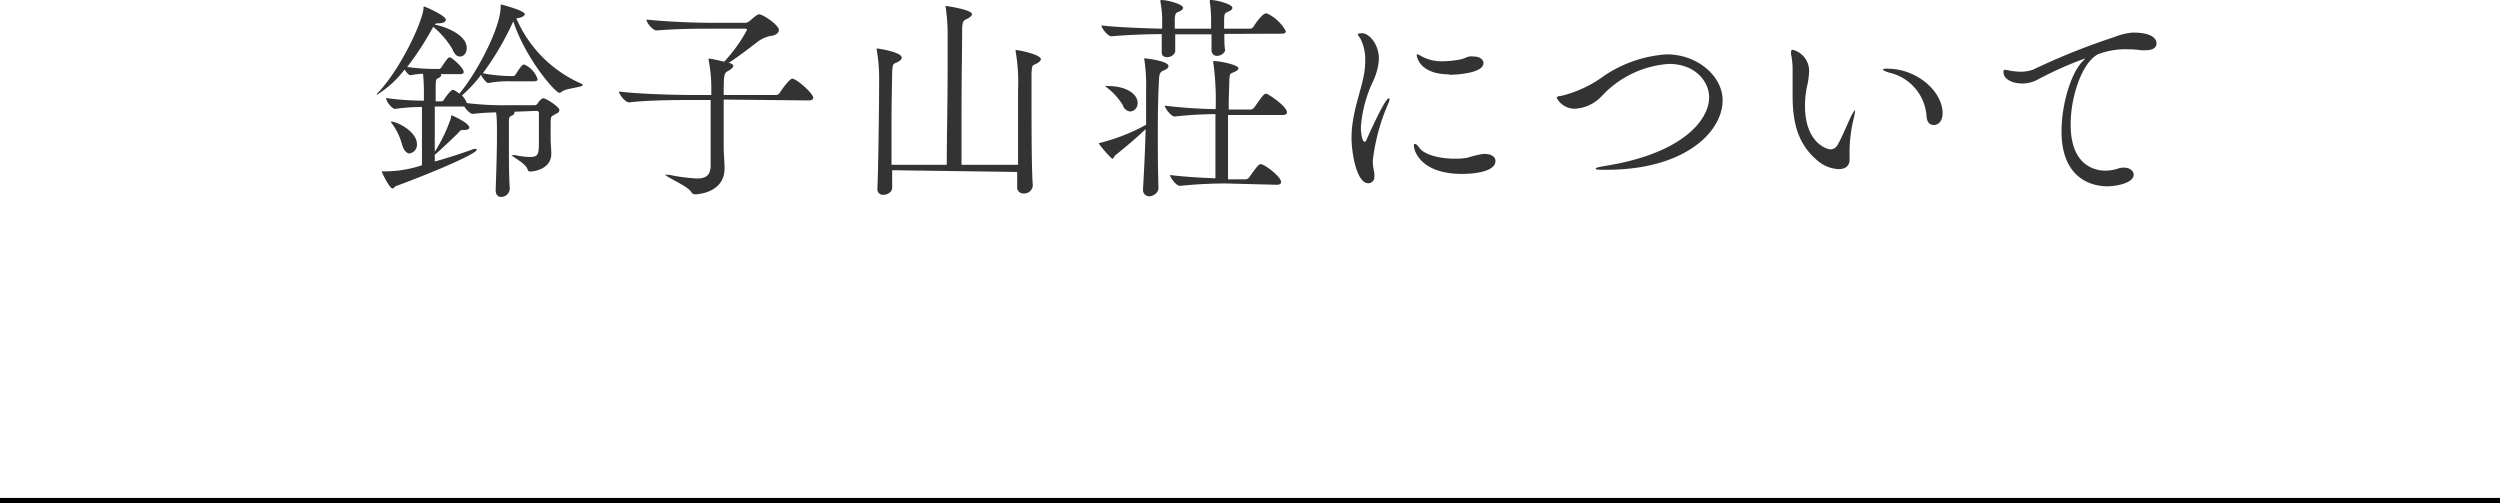
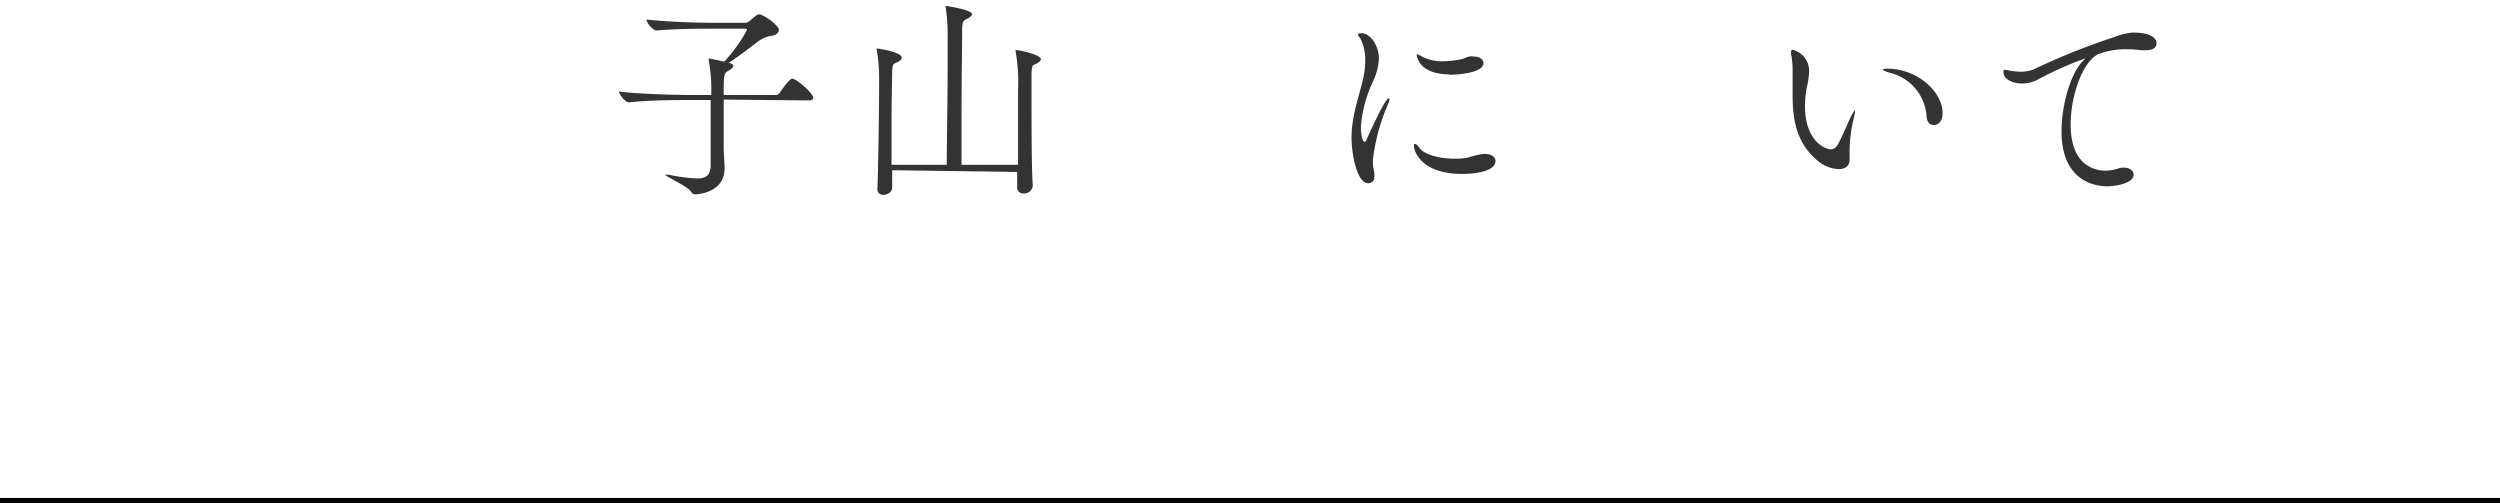
<svg xmlns="http://www.w3.org/2000/svg" viewBox="0 0 230 46.31">
  <defs>
    <style>.cls-1{fill:#333;}.cls-2{fill:none;stroke:#000;stroke-miterlimit:10;stroke-width:0.5px;}</style>
  </defs>
  <title>title-01</title>
  <g id="レイヤー_2" data-name="レイヤー 2">
    <g id="レイヤー_1-2" data-name="レイヤー 1">
-       <path class="cls-1" d="M47.32,10.28a.11.11,0,0,1,0,.1c0,.1-.08.2-.24.26s-.26.16-.26.42c0,.58,0,1.3,0,2,0,1.48,0,3.14.08,4.28a.8.8,0,0,1-.8.78c-.26,0-.5-.18-.5-.62v0c.06-1.66.12-3.6.12-5v-.62c0-.3,0-1-.08-1.54a21.05,21.05,0,0,0-2.14.14h0c-.22,0-.6-.36-.78-.68H40c0,.66,0,1.36,0,2.08s0,1.4,0,2.08a14.36,14.36,0,0,0,1.5-3.14c0-.14,0-.2.06-.2s1.62.7,1.62,1.12c0,.12-.14.22-.5.22h-.06c-.28,0-.26.06-.44.24-.46.48-1.48,1.42-2.12,2l-.06,0c0,.22,0,.44,0,.66,1.36-.38,2.62-.8,3.6-1.16a.6.6,0,0,1,.16,0,.09.09,0,0,1,.1.08c0,.38-4.36,2.22-7.38,3.32-.18.06-.24.24-.36.24-.3,0-1-1.5-1-1.58h.5a10.57,10.57,0,0,0,3.2-.56c0-1.7,0-3.74,0-5.36a17.87,17.87,0,0,0-2.48.18h0c-.26,0-.82-.68-.82-1A25.79,25.79,0,0,0,39,9.26V8.72a18.09,18.09,0,0,0-.08-1.94,10.42,10.42,0,0,0-1.18.14h0c-.12,0-.36-.26-.52-.52a9.4,9.4,0,0,1-2.58,2.34,0,0,0,0,1,0,0,.58.58,0,0,1,.18-.26c2.08-2.22,4-6.4,4.14-7.66,0-.16,0-.22.06-.22s2,.82,2,1.22c0,.18-.24.3-.56.32s-.38,0-.46.12h0c.9.18,2.94.9,2.94,2.16,0,.46-.28.78-.6.78s-.52-.2-.72-.68a7.88,7.88,0,0,0-1.7-2l-.06-.06a27,27,0,0,1-2.4,3.7,17.57,17.57,0,0,0,2.6.18h.36a.33.33,0,0,0,.2-.16c.32-.5.6-.9.72-.9a.12.12,0,0,1,.08,0c.36.18,1.24,1,1.24,1.34,0,.1-.06.2-.32.2H40.54s.06.06.06.1-.1.18-.18.22c-.32.16-.32.06-.34.92,0,.38,0,.8,0,1.26h.56a.28.28,0,0,0,.2-.14c.1-.18.62-.9.8-.9a.15.15,0,0,1,.1,0,2.54,2.54,0,0,1,.52.34c1.6-1.9,3.8-6.06,3.8-8,0-.18,0-.2.06-.2s2.16.56,2.16.88c0,.16-.24.3-.68.38l-.1,0a11.53,11.53,0,0,0,5.94,6c.12.06.18.1.18.14,0,.22-1.52.28-1.94.62a.42.42,0,0,1-.22.1c-.36,0-3.1-3.12-4.24-6.58l0,0a25.56,25.56,0,0,1-2.8,4.78A14.53,14.53,0,0,0,47,7h.24a.33.33,0,0,0,.2-.16c.32-.5.6-.9.72-.9a.12.12,0,0,1,.08,0,2.25,2.25,0,0,1,1.22,1.34c0,.1-.06.2-.32.2H46.92a9.9,9.9,0,0,0-2,.16h0c-.16,0-.54-.46-.66-.76a11.74,11.74,0,0,1-1.76,1.9,1.82,1.82,0,0,1,.44.7,26.66,26.66,0,0,0,3.7.2h2.54a.32.32,0,0,0,.28-.16c.1-.18.38-.48.5-.48.32,0,1.5.82,1.5,1.06s-.14.28-.36.4c-.4.24-.42.14-.44.78v.44c0,.42,0,.9,0,1.16s.06.9.06,1.26c0,1.46-1.68,1.64-1.9,1.64s-.22-.06-.3-.24c-.2-.54-1.44-1.14-1.44-1.26s0,0,.08,0a1,1,0,0,1,.3,0,6.22,6.22,0,0,0,1.24.16c.88,0,.88-.22.88-1.7,0-.8,0-1.68,0-2.28,0-.2-.06-.26-.26-.26ZM37,13.34a5.76,5.76,0,0,0-.9-1.92.51.51,0,0,1-.14-.24s0,0,0,0c.6,0,2.4.94,2.4,2.08a.81.81,0,0,1-.72.86C37.44,14.1,37.16,13.88,37,13.34Z" />
      <path class="cls-1" d="M66.58,9.16v1.46c0,1.22,0,2.4,0,3,0,.4.08,1.42.08,1.86,0,2.28-2.52,2.4-2.7,2.4s-.28-.08-.4-.26c-.32-.5-2.34-1.38-2.34-1.54s0,0,.08,0l.26,0a16,16,0,0,0,2.54.34c.84,0,1.24-.28,1.28-1.12,0-.44,0-1.78,0-3.22,0-1,0-2.08,0-2.88H63.7c-1.12,0-4,0-5.82.22h0c-.38,0-.94-.78-.94-1,2.06.26,5.72.32,6.88.32h1.62c0-.34,0-.6,0-.74a14,14,0,0,0-.24-2.46.56.56,0,0,1,0-.16s0,0,0,0a14.06,14.06,0,0,1,1.42.3,14,14,0,0,0,2.1-2.92c0-.06,0-.12-.22-.12H65.76c-1.72,0-3.24,0-5.34.16h0c-.38,0-.94-.7-.94-1,2.7.28,5.46.3,6.34.3H68.5a.71.71,0,0,0,.5-.2c.18-.14.48-.42.62-.5a.42.42,0,0,1,.22-.08c.38,0,1.82,1,1.82,1.44,0,.26-.28.46-.6.52a2.91,2.91,0,0,0-1.3.52c-.68.52-1.84,1.42-2.74,2l.12,0c.24.08.32.18.32.28s-.2.3-.42.42c-.42.22-.46.24-.46,2.24h4.8a.41.41,0,0,0,.34-.18c.28-.44.94-1.32,1.16-1.32.42,0,1.94,1.36,1.94,1.76,0,.12-.1.24-.44.24Z" />
      <path class="cls-1" d="M82.08,15.66v1.62c0,.38-.42.64-.8.64a.5.5,0,0,1-.56-.52v-.06c.08-1.46.16-7.76.16-9.72v-.5a14.82,14.82,0,0,0-.22-2.52.45.45,0,0,1,0-.14s0,0,0,0c.18,0,2.3.34,2.3.84,0,.14-.12.26-.32.38-.44.24-.5.06-.56.88,0,.5-.06,2.6-.06,4.84,0,1.3,0,2.64,0,3.76h5.08c0-2,.08-5.88.08-8.8,0-1.12,0-2.1,0-2.8A17.22,17.22,0,0,0,87,.66a.35.35,0,0,1,0-.12s0,0,0,0,2.42.34,2.42.76c0,.16-.2.32-.5.46s-.38.24-.4.88c0,1.36-.06,4.62-.06,7.8,0,1.7,0,3.38,0,4.72h5.2c0-2,0-5.06,0-6.88a16.51,16.51,0,0,0-.22-3.54.45.45,0,0,1,0-.14s0,0,0,0c.28,0,2.32.42,2.32.84,0,.14-.14.26-.34.38-.44.24-.46.06-.52.88,0,.22,0,1,0,2,0,2.6,0,7,.12,8.36a.8.8,0,0,1-.84.74.56.56,0,0,1-.6-.62v0c0-.22,0-.72,0-1.36Z" />
-       <path class="cls-1" d="M102.64,14.26c-.14.1-.18.34-.3.34s-1.24-1.3-1.24-1.4,0,0,.12-.06a17.74,17.74,0,0,0,4.22-1.66c0-.76,0-1.5,0-2.24V8.32a15.89,15.89,0,0,0-.16-2.82.39.39,0,0,1,0-.14,0,0,0,0,1,0,0s2.22.22,2.22.72c0,.12-.1.24-.34.36s-.48.12-.52.72c-.08,1.3-.12,3-.12,5,0,1.5,0,3.2.06,5.12,0,.52-.56.78-.84.78a.57.57,0,0,1-.58-.64v-.06c.12-2.12.2-3.86.24-5.48C104.58,12.66,103.74,13.38,102.64,14.26Zm10-11.14c0,.54,0,1.1.06,1.42s-.4.6-.72.6a.49.49,0,0,1-.52-.5v0c0-.38,0-.94,0-1.48h-3.34c0,.62,0,1.26,0,1.54s-.38.56-.72.56-.52-.14-.52-.44V4.72c0-.34,0-1,0-1.58-1.4,0-3.34.08-4.62.2h0c-.36,0-.92-.76-.92-1,1.5.18,3.94.26,5.58.3V1.74a9.42,9.42,0,0,0-.16-1.56.83.83,0,0,0,0-.1c0-.06,0-.08.08-.08.54,0,2,.38,2,.72,0,.12-.1.24-.4.36s-.32.2-.36.64v.92h3.34V1.8A10.88,10.88,0,0,0,111.3.18a.83.83,0,0,0,0-.1c0-.06,0-.08.08-.08.54,0,2,.38,2,.72,0,.12-.1.24-.4.36s-.34.2-.36.64v.92H115a.41.41,0,0,0,.32-.18c.18-.3.82-1.22,1.14-1.22a.25.25,0,0,1,.12,0,3.79,3.79,0,0,1,1.72,1.64c0,.12-.08.22-.42.22ZM103.3,9.68a5.84,5.84,0,0,0-1.38-1.56c-.14-.1-.22-.16-.22-.2s.1,0,.28,0c1.64,0,2.68.74,2.68,1.54a.75.75,0,0,1-.66.8A.81.81,0,0,1,103.3,9.68Zm9.5,7.2a40.58,40.58,0,0,0-4.24.22h0c-.36,0-.92-.8-.92-1,1.42.18,3,.26,4.18.3,0-1.48,0-4,0-5.9a35.55,35.55,0,0,0-3.74.22h0c-.36,0-.92-.8-.92-1a44.7,44.7,0,0,0,4.68.32,25.35,25.35,0,0,0-.22-4.3.25.25,0,0,1,0-.12s0,0,.08,0c.58,0,2.24.36,2.24.66,0,.12-.14.22-.34.32-.4.2-.46.08-.5.7,0,.36-.06,1.44-.06,2.78h2a.45.45,0,0,0,.34-.18c.76-1.06.9-1.28,1.1-1.28s1.92,1.18,1.92,1.7c0,.14-.08.26-.42.26h-5v1.82c0,1.52,0,3,0,4.1h1.6a.44.44,0,0,0,.34-.18c.56-.78.86-1.22,1.06-1.22.36,0,1.88,1.16,1.88,1.64,0,.14-.08.26-.42.26Z" />
      <path class="cls-1" d="M124.34,12.72c0-2.24.8-4.08,1.12-5.74a7,7,0,0,0,.14-1.36,4.2,4.2,0,0,0-.44-2.06c-.08-.16-.24-.3-.24-.38s.14-.12.4-.12c.64,0,1.54,1,1.54,2.36a5.53,5.53,0,0,1-.54,2.06,11.83,11.83,0,0,0-1.12,4.2c0,.78.18,1.36.32,1.36s.16-.08.26-.32c.54-1.2,1.68-3.68,2-3.68,0,0,.06,0,.06.08a1.26,1.26,0,0,1-.1.36,18.28,18.28,0,0,0-1.44,5.28,4.54,4.54,0,0,0,.14,1.14,2,2,0,0,1,0,.32.57.57,0,0,1-.54.64C124.74,16.86,124.34,13.84,124.34,12.72ZM134.5,16c-3.8,0-4.42-2.14-4.42-2.58,0-.12,0-.18.1-.18s.24.12.4.36c.42.6,1.78,1,3.28,1a7.14,7.14,0,0,0,1.12-.08,9,9,0,0,1,1.48-.36h.12c.66,0,1,.3,1,.64C137.6,15.8,135.62,16,134.5,16Zm-1.16-9.16c-2.74,0-3-1.62-3-1.76s0-.08.06-.08a.93.93,0,0,1,.34.16,4,4,0,0,0,2,.48,9.52,9.52,0,0,0,1.66-.18c.28-.06.5-.2.76-.26a1.5,1.5,0,0,1,.42,0c.56,0,.9.28.9.6C136.48,6.74,134,6.88,133.34,6.88Z" />
-       <path class="cls-1" d="M147.8,15.62c-.72,0-1,0-1-.1s.42-.18.9-.26c7-1.12,9.54-4.16,9.54-6.32,0-1.4-1.24-3.06-3.7-3.06A9.28,9.28,0,0,0,147.4,8.8,3.65,3.65,0,0,1,144.94,10a1.83,1.83,0,0,1-1.72-1c0-.12.16-.16.42-.18A11,11,0,0,0,147.54,7a11.69,11.69,0,0,1,5.78-2c2.92,0,5.16,2.06,5.16,4.22C158.48,12.14,155,15.62,147.8,15.62Z" />
      <path class="cls-1" d="M166.44,6.58a7.59,7.59,0,0,1-.2,1.4,8.69,8.69,0,0,0-.18,1.76c0,3.38,2,4,2.34,4a.73.73,0,0,0,.64-.38c.4-.68.88-1.86,1.24-2.62.22-.44.34-.6.38-.6s0,0,0,.08a3.48,3.48,0,0,1-.12.68,13.35,13.35,0,0,0-.38,2.86c0,.34,0,.58,0,.82v.12c0,.6-.44.86-1,.86a3.21,3.21,0,0,1-1.9-.74c-1.74-1.44-2.34-3.3-2.34-6,0-.42,0-.86,0-1.32s0-.7,0-1a7,7,0,0,0-.14-1.5,1.55,1.55,0,0,1,0-.24c0-.12.06-.18.14-.18A2,2,0,0,1,166.44,6.58Zm10.8,4.1a4.41,4.41,0,0,0-3.14-3.92c-.58-.14-.86-.28-.86-.36s.14-.08.4-.08c2.76,0,5.08,2.12,5.08,4.1,0,.72-.4,1.08-.8,1.08S177.28,11.24,177.24,10.68Z" />
      <path class="cls-1" d="M193.86,17.14c-.94,0-4.2-.34-4.2-5.06,0-2.46.86-5.32,1.92-6.42.14-.14.24-.24.24-.28a0,0,0,0,0,0,0,32.86,32.86,0,0,0-4.46,2,3,3,0,0,1-1.32.3c-.9,0-1.72-.38-1.72-1.06,0-.08,0-.2.16-.2a3.9,3.9,0,0,1,.42.08,7,7,0,0,0,1,.1,3.64,3.64,0,0,0,1.16-.2,62.05,62.05,0,0,1,7.48-3,6,6,0,0,1,1.62-.4h.1c1.84,0,2.14.64,2.14,1s-.3.62-1,.62a3.81,3.81,0,0,1-.46,0,6.27,6.27,0,0,0-1.08-.08A7,7,0,0,0,193,5c-1.46.78-2.5,3.88-2.5,6.46,0,4.08,2.6,4.24,3.2,4.24a3.76,3.76,0,0,0,1.18-.2,1.63,1.63,0,0,1,.52-.08c.54,0,.9.3.9.66C196.28,16.86,194.66,17.14,193.86,17.14Z" />
      <line class="cls-2" y1="46.06" x2="230" y2="46.06" />
    </g>
  </g>
</svg>